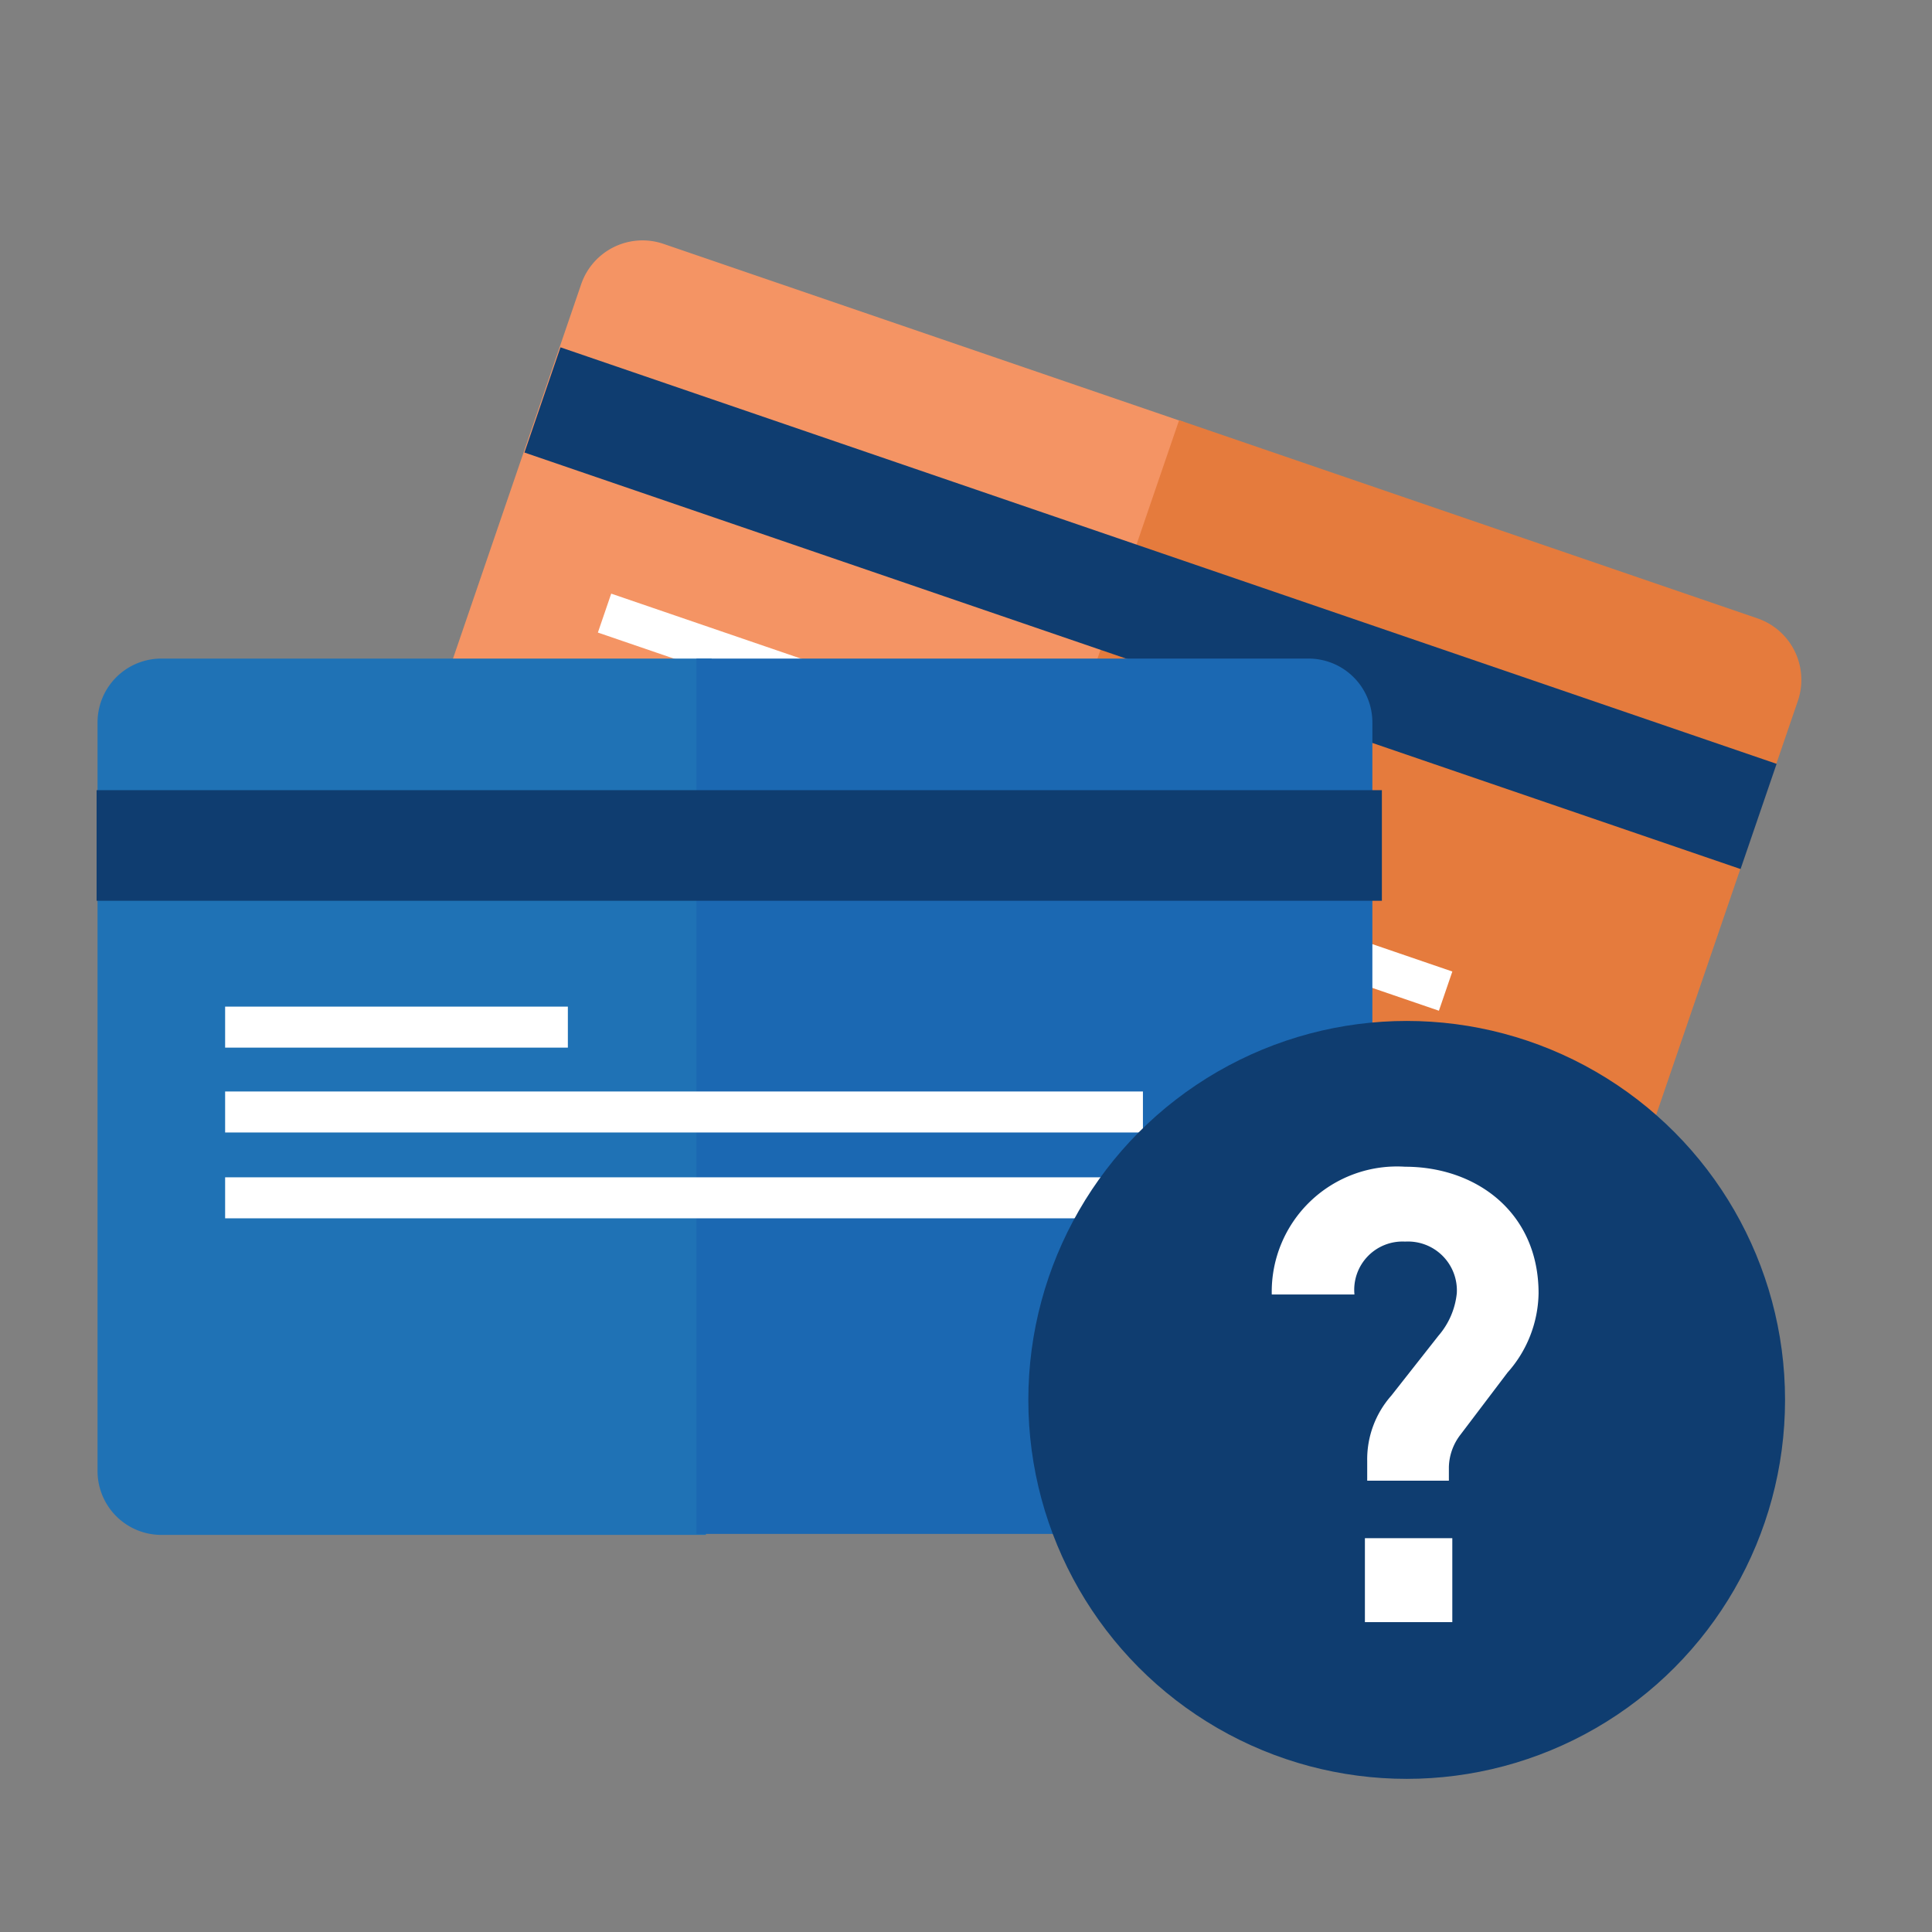
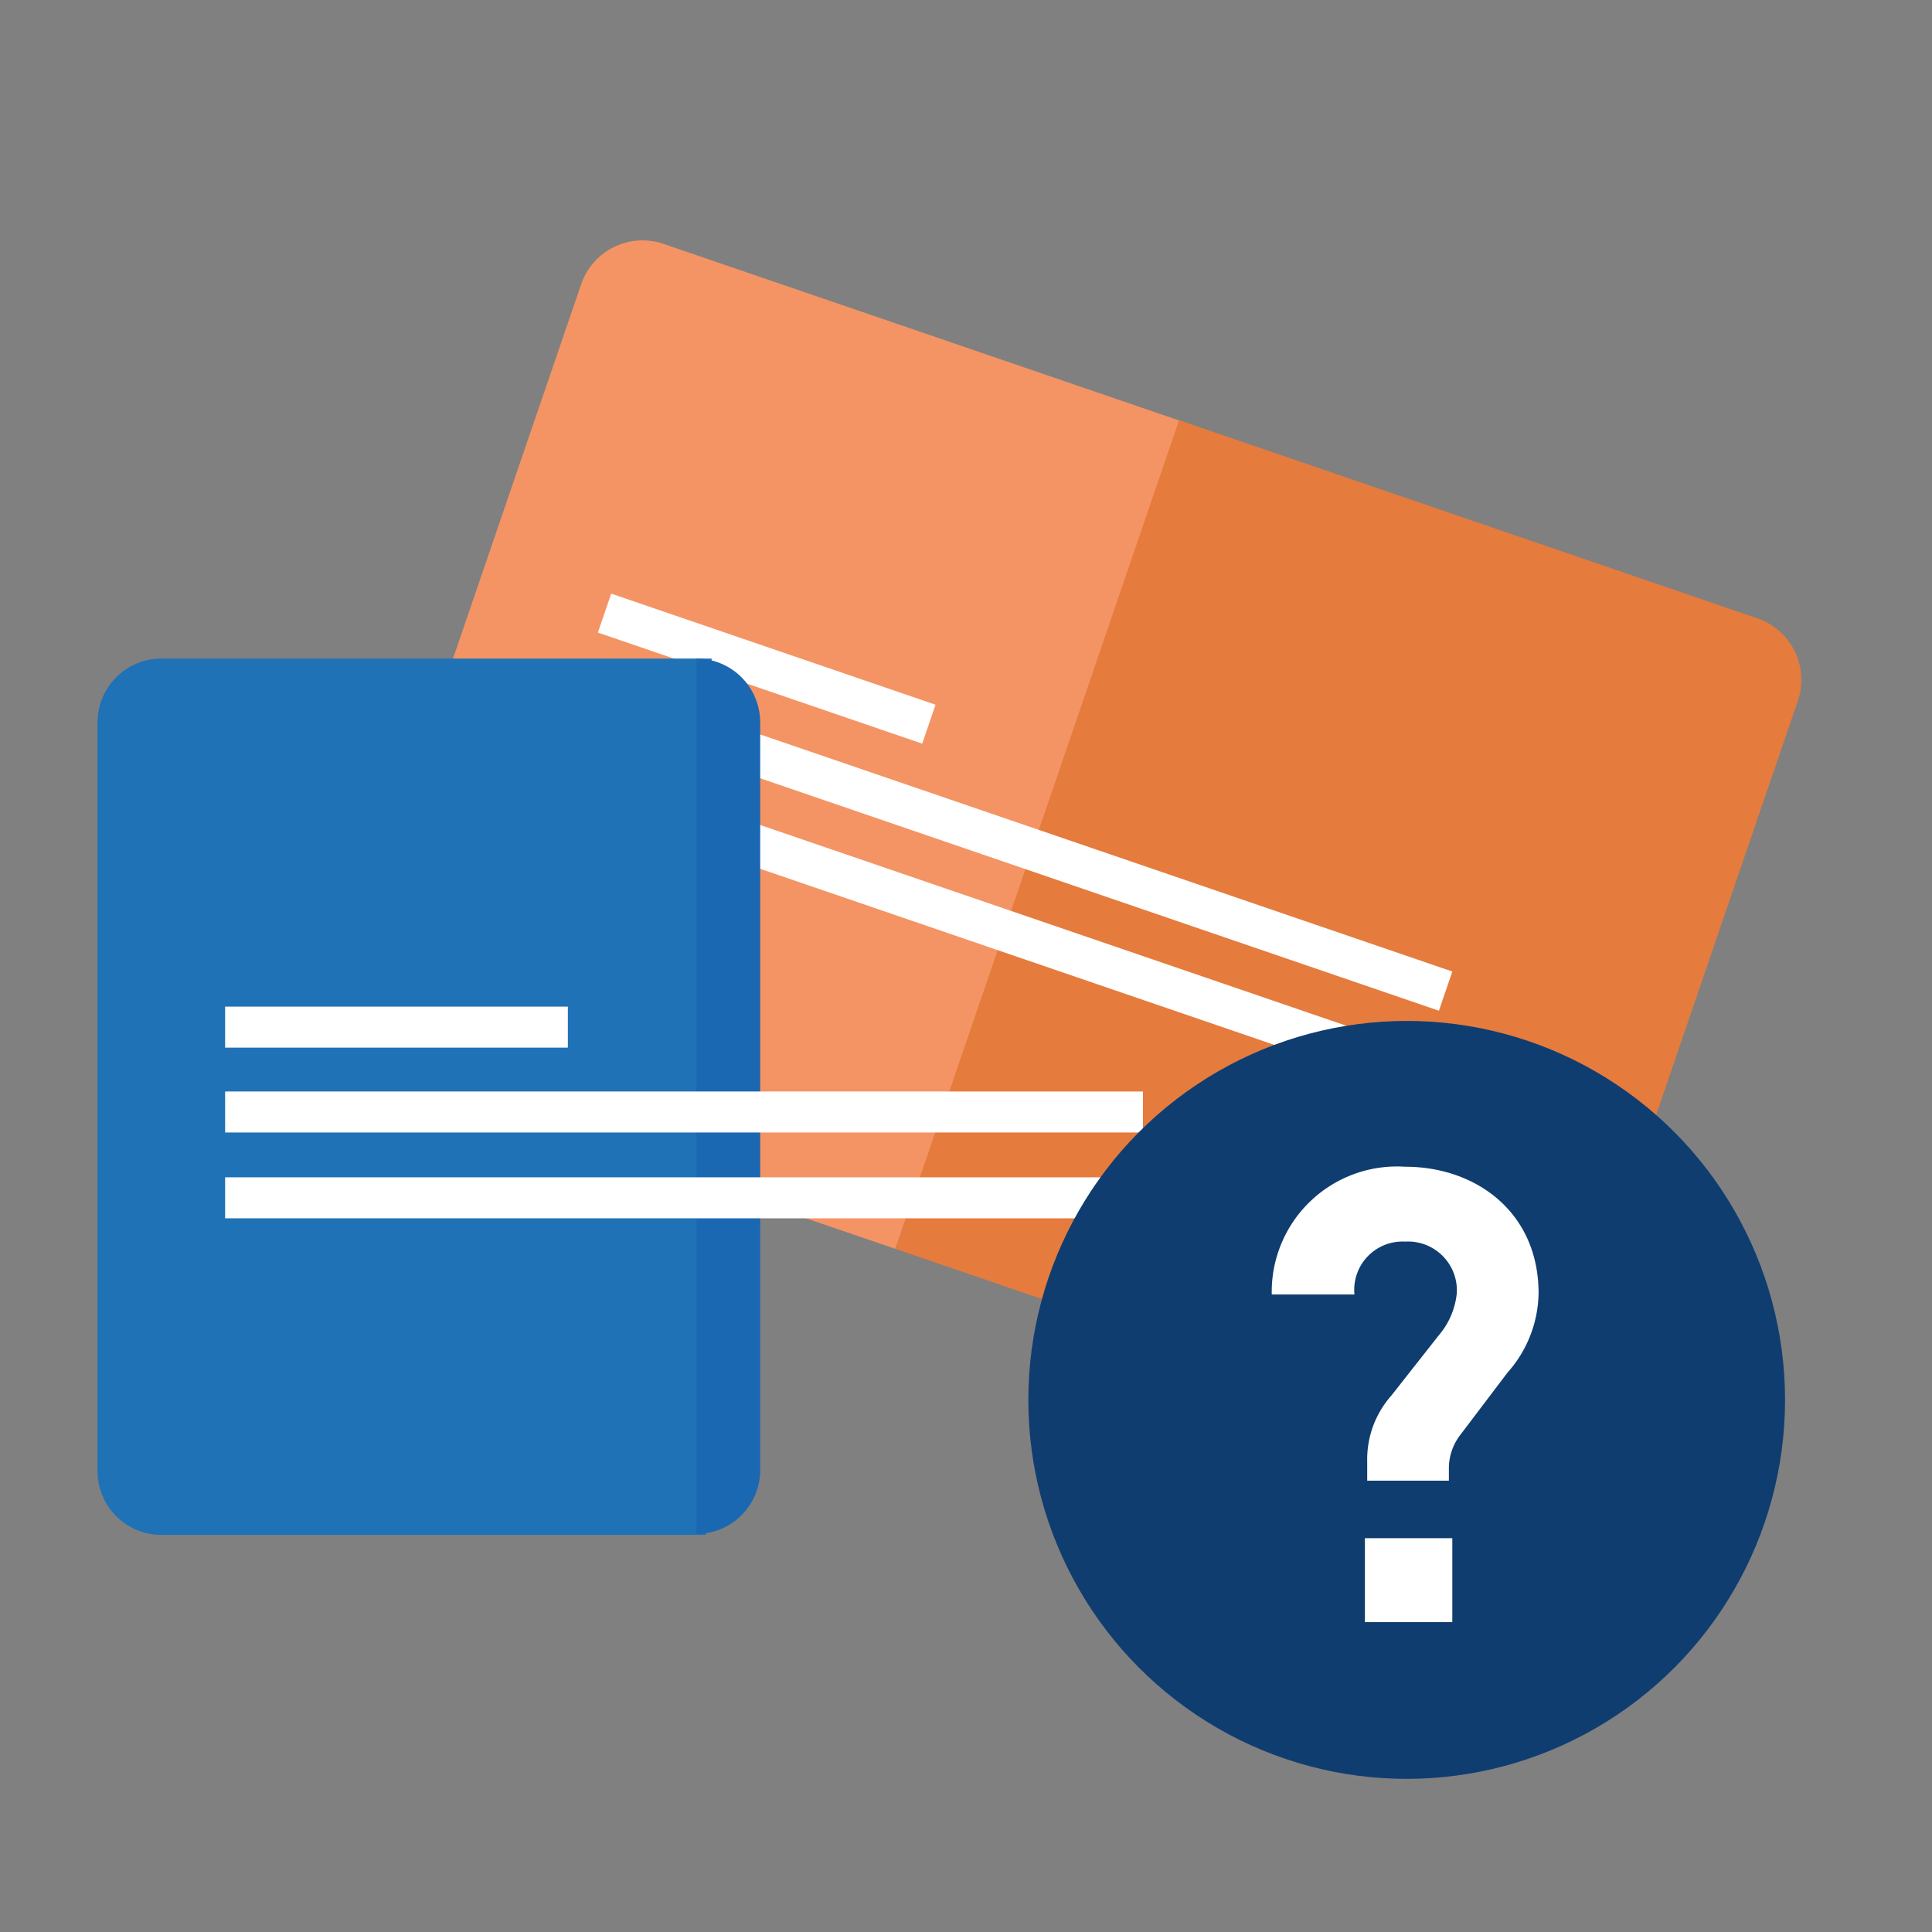
<svg xmlns="http://www.w3.org/2000/svg" viewBox="-6571 4890 80 80">
  <rect x="-6571" y="4890" width="80" height="80" fill="#808080" stroke="none" />
  <defs>
    <style>
      .cls-1 {
        clip-path: url(#clip-credit-card-questions);
      }

      .cls-2 {
        fill: #f49464;
      }

      .cls-3 {
        fill: #e57b3d;
      }

      .cls-4 {
        fill: #0f3d70;
      }

      .cls-5 {
        fill: #fff;
      }

      .cls-6 {
        fill: #1f72b5;
      }

      .cls-7 {
        fill: #1b68b2;
      }
    </style>
    <clipPath id="clip-credit-card-questions">
      <rect x="-6571" y="4890" width="80" height="80" />
    </clipPath>
  </defs>
  <g id="credit-card-questions" class="cls-1">
    <g id="Group_5449" data-name="Group 5449" transform="translate(-6754 4395.6)">
      <g id="Group_3950" data-name="Group 3950" transform="translate(187 504.352)">
        <g id="Group_933" data-name="Group 933" transform="translate(0)">
          <g id="Group_928" data-name="Group 928" transform="translate(9.911)">
            <path id="Path_286" data-name="Path 286" class="cls-2" d="M67.605,61l-21.367-7.3a2.692,2.692,0,0,1-1.656-3.4L54.6,21.04a2.686,2.686,0,0,1,3.39-1.658L79.55,26.766" transform="translate(-44.44 -19.24)" />
            <path id="Path_287" data-name="Path 287" class="cls-3" d="M114.948,38.1l23.969,8.213a2.692,2.692,0,0,1,1.656,3.4L130.56,78.967a2.686,2.686,0,0,1-3.39,1.658L103.2,72.413" transform="translate(-80.035 -30.653)" />
-             <rect id="Rectangle_1033" data-name="Rectangle 1033" class="cls-4" width="53.232" height="4.605" transform="matrix(0.946, 0.324, -0.324, 0.946, 9.297, 4.43)" />
            <rect id="Rectangle_1034" data-name="Rectangle 1034" class="cls-5" width="14.196" height="1.704" transform="matrix(0.946, 0.324, -0.324, 0.946, 11.398, 14.629)" />
            <rect id="Rectangle_1035" data-name="Rectangle 1035" class="cls-5" width="38.011" height="1.716" transform="matrix(0.946, 0.324, -0.324, 0.946, 10.269, 17.961)" />
            <rect id="Rectangle_1036" data-name="Rectangle 1036" class="cls-5" width="38.011" height="1.716" transform="matrix(0.946, 0.324, -0.324, 0.946, 9.122, 21.317)" />
          </g>
          <g id="Group_931" data-name="Group 931" transform="translate(0 17.318)">
            <g id="Group_930" data-name="Group 930">
              <g id="Group_929" data-name="Group 929">
                <path id="Path_288" data-name="Path 288" class="cls-6" d="M44.591,99.387H22.041A2.644,2.644,0,0,1,19.4,96.742v-31A2.644,2.644,0,0,1,22.041,63.1H44.828" transform="translate(-19.361 -63.1)" />
-                 <path id="Path_289" data-name="Path 289" class="cls-7" d="M83.3,63.1h25.349a2.644,2.644,0,0,1,2.641,2.646V96.7a2.644,2.644,0,0,1-2.641,2.646H83.3" transform="translate(-58.463 -63.1)" />
-                 <rect id="Rectangle_1037" data-name="Rectangle 1037" class="cls-4" width="53.221" height="4.58" transform="translate(0 5.449)" />
+                 <path id="Path_289" data-name="Path 289" class="cls-7" d="M83.3,63.1a2.644,2.644,0,0,1,2.641,2.646V96.7a2.644,2.644,0,0,1-2.641,2.646H83.3" transform="translate(-58.463 -63.1)" />
                <rect id="Rectangle_1038" data-name="Rectangle 1038" class="cls-5" width="14.192" height="1.698" transform="translate(5.322 14.412)" />
                <rect id="Rectangle_1039" data-name="Rectangle 1039" class="cls-5" width="38.004" height="1.698" transform="translate(5.322 17.926)" />
                <rect id="Rectangle_1040" data-name="Rectangle 1040" class="cls-5" width="38.004" height="1.698" transform="translate(5.322 21.48)" />
              </g>
            </g>
          </g>
          <g id="Group_932" data-name="Group 932" transform="translate(38.581 32.323)">
            <ellipse id="Ellipse_29" data-name="Ellipse 29" class="cls-4" cx="15.667" cy="15.692" rx="15.667" ry="15.692" transform="translate(0)" />
          </g>
        </g>
      </g>
      <g id="Group_3951" data-name="Group 3951" transform="translate(235.661 542.712)">
        <g id="Group_3827" data-name="Group 3827" transform="translate(0 0)">
          <rect id="Rectangle_1683" data-name="Rectangle 1683" class="cls-5" width="3.619" height="3.476" transform="translate(3.857 15.381)" />
          <path id="Path_1453" data-name="Path 1453" class="cls-5" d="M9.762,8.524,7.81,11.1a2.276,2.276,0,0,0-.476,1.333V13H3.952v-.81a3.986,3.986,0,0,1,1-2.714L6.9,7a3.183,3.183,0,0,0,.762-1.762A2.024,2.024,0,0,0,5.524,3.1a2,2,0,0,0-2.1,2.191H0A5.188,5.188,0,0,1,5.524,0c2.952,0,5.524,1.9,5.524,5.238A5.049,5.049,0,0,1,9.762,8.524Z" />
        </g>
      </g>
    </g>
  </g>
</svg>